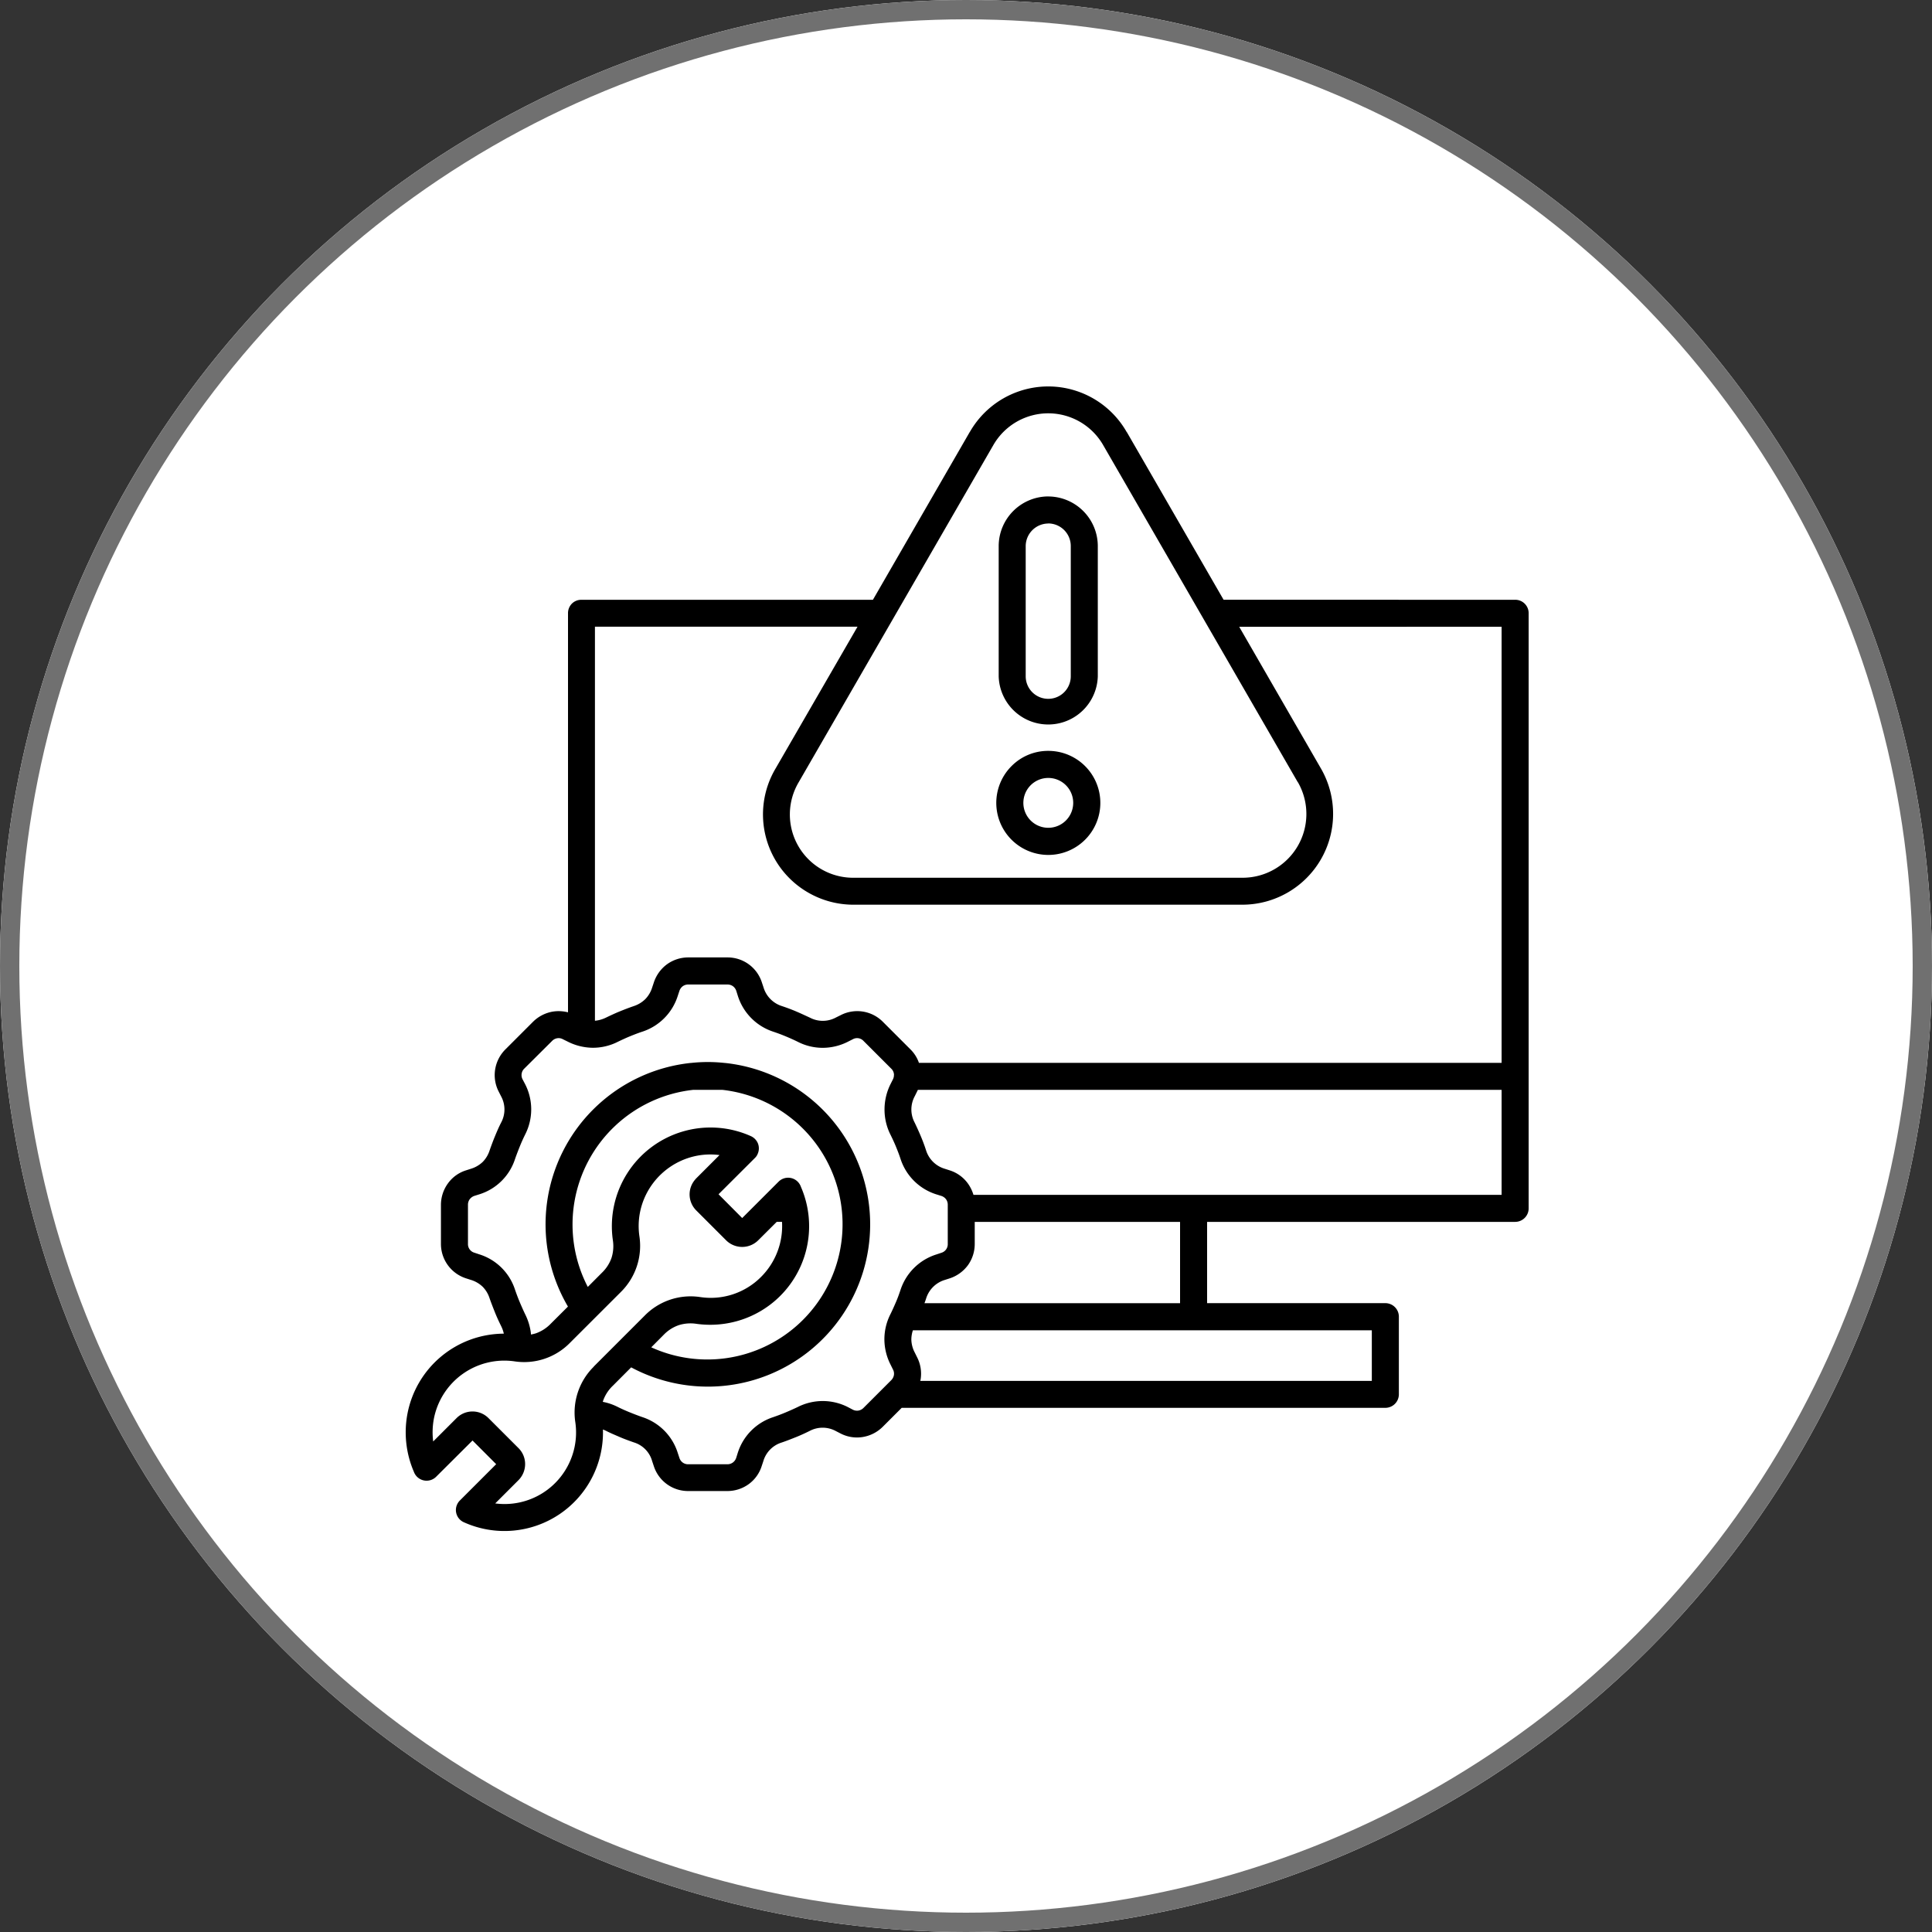
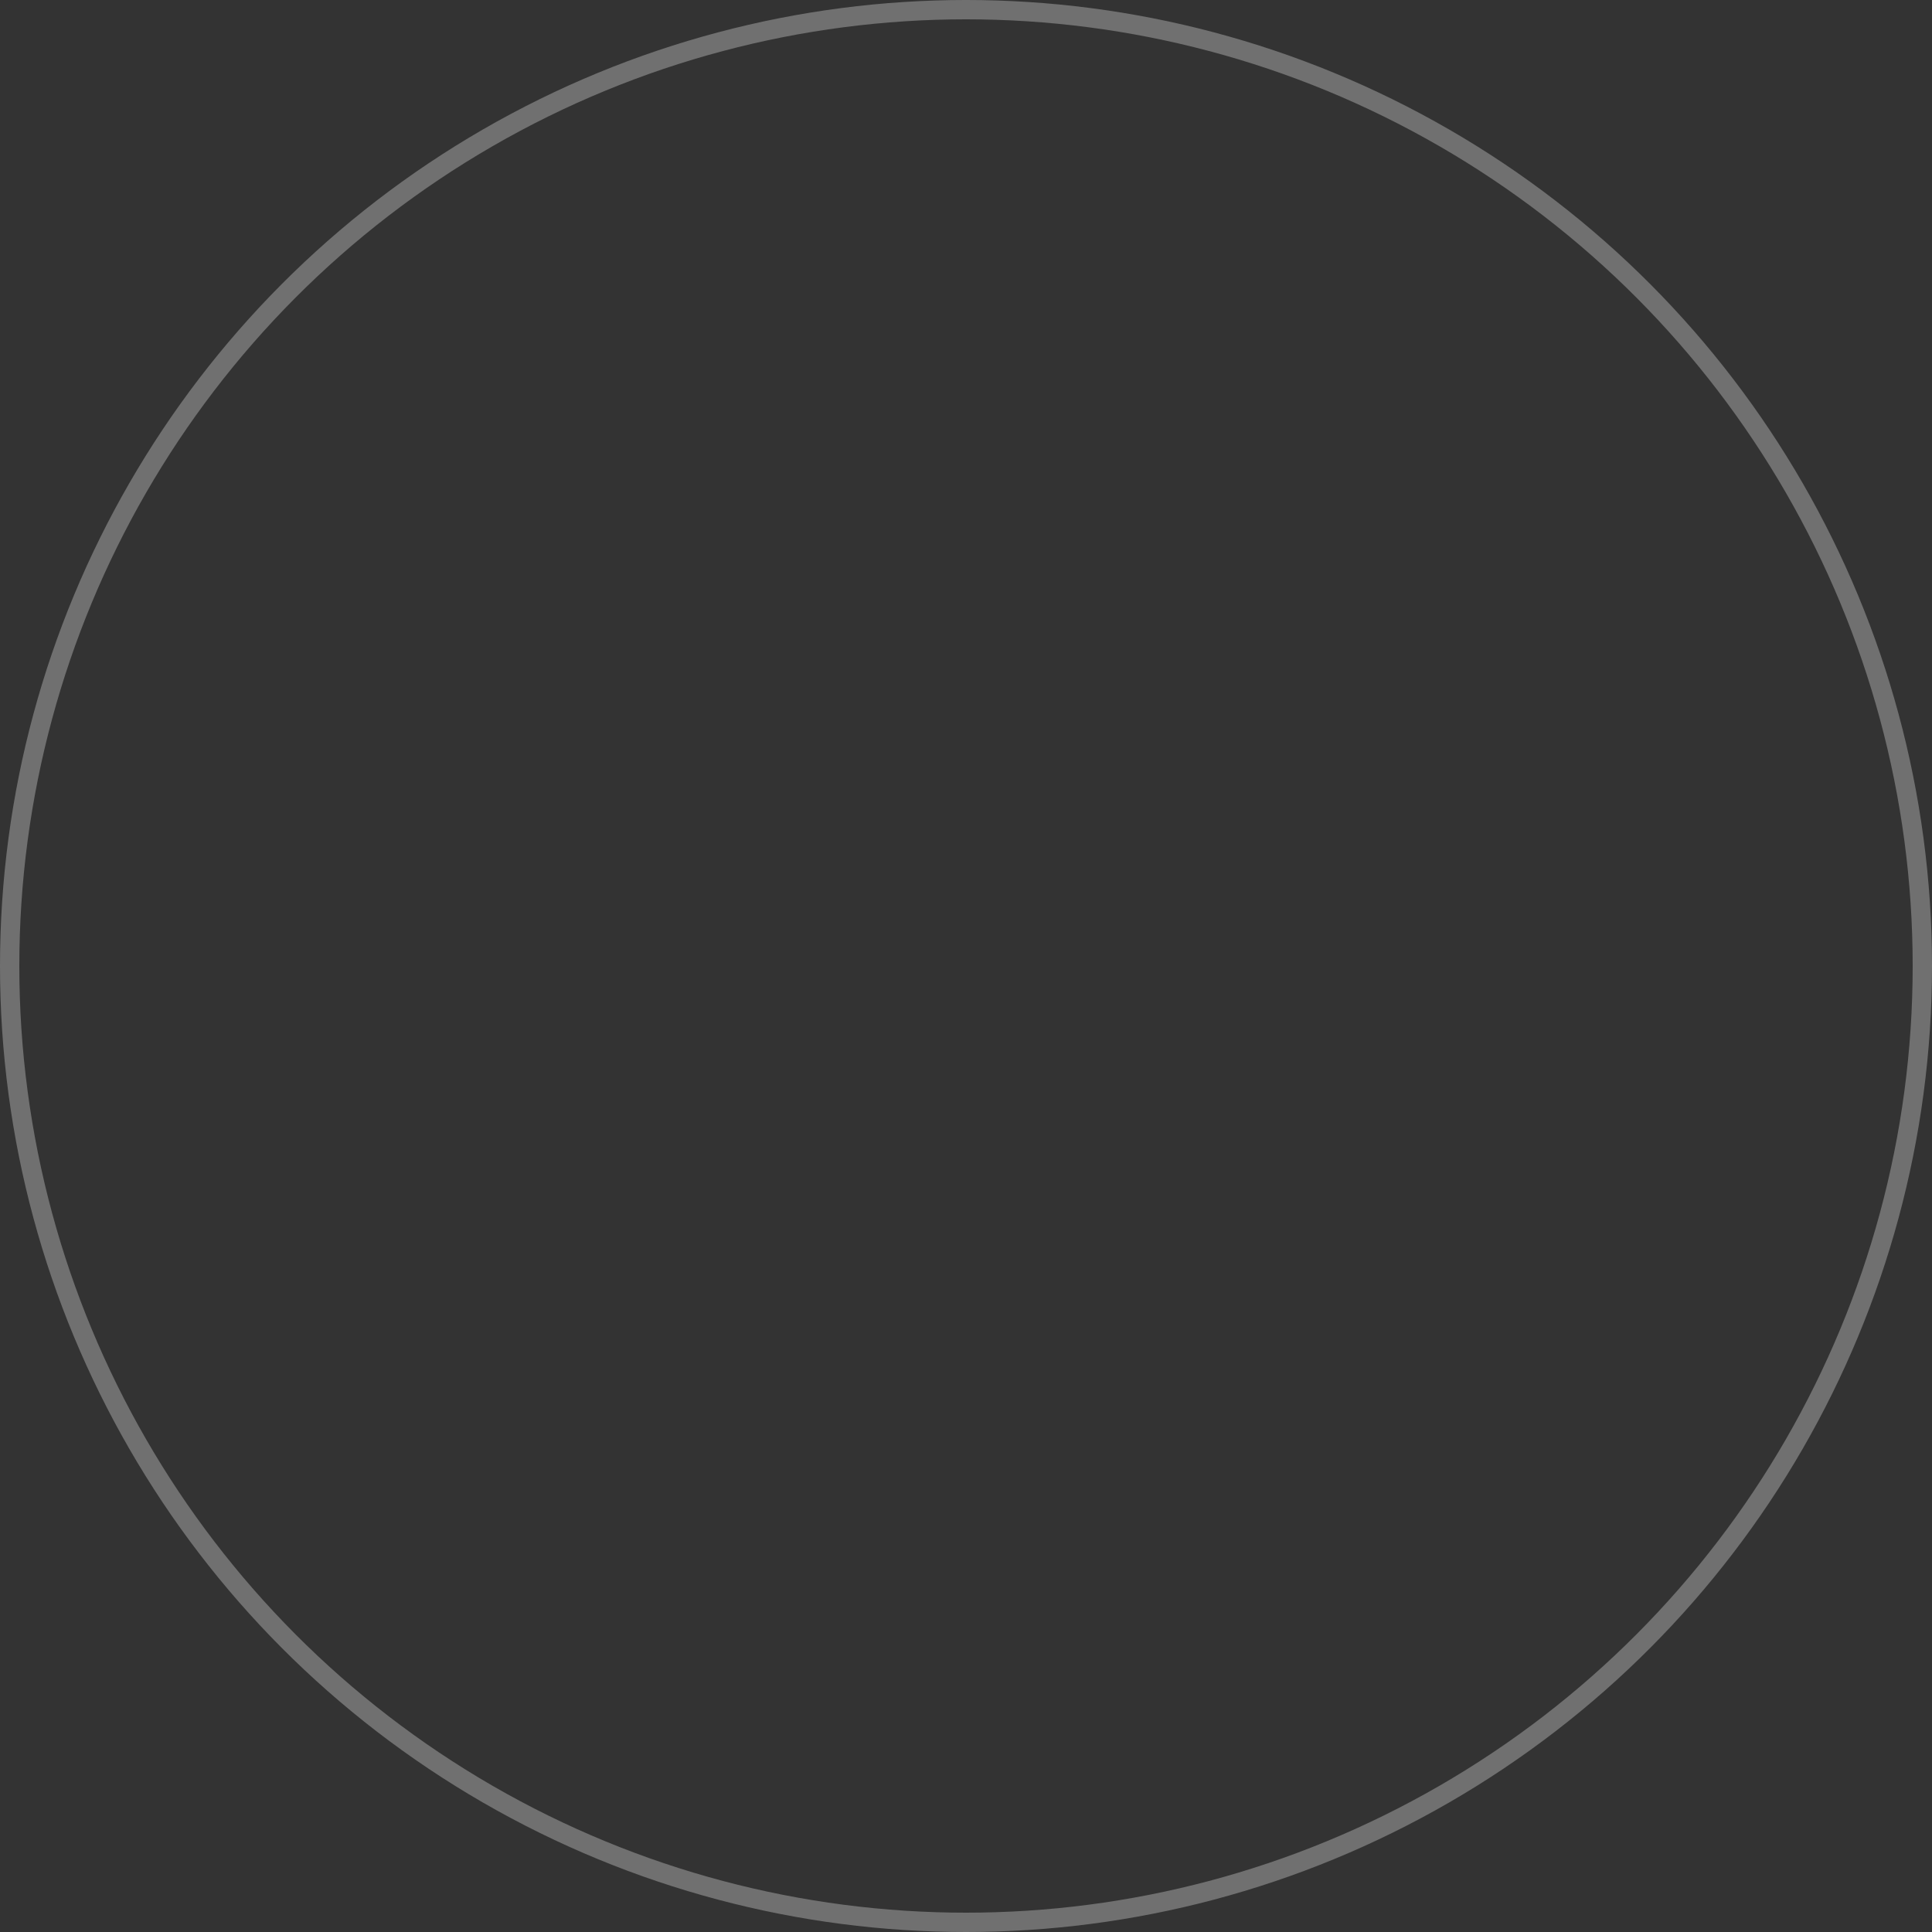
<svg xmlns="http://www.w3.org/2000/svg" width="100" height="100" viewBox="0 0 100 100">
  <rect x="0" y="0" width="100" height="100" fill="#333333" stroke="none" />
  <g id="Troubleshooting" transform="translate(-210 -43)">
    <g id="Ellipse_34" data-name="Ellipse 34" transform="translate(210 43)" fill="#fff" stroke="#707070" stroke-width="1">
-       <circle cx="50" cy="50" r="50" stroke="none" />
      <circle cx="50" cy="50" r="49.5" fill="none" />
    </g>
-     <path id="Path_22674" data-name="Path 22674" d="M21.5,40.913h.01a8.01,8.01,0,0,1,1.737,0h.016a8.4,8.4,0,1,1-4.852,15.756l-.95.953h0a1.983,1.983,0,0,0-.5.769.443.443,0,0,1-.021.063,2.852,2.852,0,0,1,.771.262c.2.1.412.194.632.283s.425.168.643.244A2.844,2.844,0,0,1,20.823,61.1l.084.252h0a.466.466,0,0,0,.464.333h2.015a.469.469,0,0,0,.286-.089.483.483,0,0,0,.176-.244l.079-.252a2.842,2.842,0,0,1,1.834-1.853c.218-.076.433-.155.643-.244s.43-.186.632-.283h0a2.861,2.861,0,0,1,2.606.013l.234.123h0a.481.481,0,0,0,.3.05.486.486,0,0,0,.265-.142l1.428-1.428a.494.494,0,0,0,.142-.268.457.457,0,0,0-.052-.294l-.118-.239h0a2.911,2.911,0,0,1-.323-1.3,2.865,2.865,0,0,1,.307-1.307c.1-.2.194-.412.289-.632s.168-.425.241-.643h0a2.853,2.853,0,0,1,1.858-1.829l.252-.084a.463.463,0,0,0,.333-.462V48.258a.482.482,0,0,0-.089-.289.494.494,0,0,0-.244-.173l-.252-.079v0a2.844,2.844,0,0,1-1.858-1.834c-.071-.218-.155-.433-.241-.643s-.189-.43-.289-.63h0a2.886,2.886,0,0,1-.3-1.3A2.93,2.93,0,0,1,31.84,42l.118-.234,0,0a.538.538,0,0,0,.052-.171.266.266,0,0,1,.005-.063.51.51,0,0,0-.005-.063.455.455,0,0,0-.142-.265l-1.428-1.428a.455.455,0,0,0-.562-.087l-.234.118h0a2.9,2.9,0,0,1-1.3.323,2.828,2.828,0,0,1-1.3-.307c-.2-.1-.412-.194-.632-.286s-.425-.168-.643-.241a2.853,2.853,0,0,1-1.837-1.858l-.079-.252a.494.494,0,0,0-.173-.244.482.482,0,0,0-.289-.089H21.372a.479.479,0,0,0-.291.089.494.494,0,0,0-.173.244l-.084.252h0a2.853,2.853,0,0,1-1.832,1.855c-.218.071-.433.155-.643.241s-.43.189-.632.286v0a2.854,2.854,0,0,1-1.3.307,2.93,2.93,0,0,1-1.3-.323l-.239-.118,0,0a.46.46,0,0,0-.294-.052.477.477,0,0,0-.268.142L12.885,41.2a.455.455,0,0,0-.142.265.466.466,0,0,0,.05.3l.123.234h0a2.858,2.858,0,0,1,.013,2.608q-.15.3-.283.63c-.087.218-.168.425-.244.643v0a2.825,2.825,0,0,1-1.853,1.834l-.252.079a.515.515,0,0,0-.244.176.476.476,0,0,0-.089.289v2.015a.461.461,0,0,0,.333.462l.252.084A2.827,2.827,0,0,1,12.4,52.651c.076.218.155.433.244.643s.186.43.283.632a3,3,0,0,1,.289.934l.01.11a2.12,2.12,0,0,0,.255-.063,1.992,1.992,0,0,0,.771-.5l.887-.884A8.4,8.4,0,0,1,21.5,40.912ZM40,24.76a2.693,2.693,0,1,1-1.9.787A2.659,2.659,0,0,1,40,24.76Zm.913,1.779h0a1.29,1.29,0,1,0,.378.911,1.285,1.285,0,0,0-.378-.911ZM40,11.592v0a2.573,2.573,0,0,1,2.564,2.566V20.9a2.566,2.566,0,0,1-5.13,0V14.156A2.575,2.575,0,0,1,40,11.59Zm0,1.4v0a1.175,1.175,0,0,0-1.168,1.168V20.9a1.166,1.166,0,1,0,2.333,0V14.156A1.17,1.17,0,0,0,40,12.988Zm4.068-4.729,5.007,8.676H64.165a.694.694,0,0,1,.7.7v30.8a.7.7,0,0,1-.7.7H48.221v4.207h9.226a.7.7,0,0,1,.7.7v4.018a.7.7,0,0,1-.7.7H32.414l-.981.981a1.9,1.9,0,0,1-1.039.53,1.85,1.85,0,0,1-1.147-.184l-.239-.123v0a1.431,1.431,0,0,0-1.354-.01c-.239.118-.475.228-.714.323s-.483.192-.735.278h0a1.426,1.426,0,0,0-.953.966l-.084.252a1.843,1.843,0,0,1-.68.942,1.884,1.884,0,0,1-1.107.352H21.372a1.864,1.864,0,0,1-1.792-1.3l-.084-.252a1.405,1.405,0,0,0-.947-.966c-.247-.087-.5-.178-.73-.278s-.475-.2-.714-.323c-.052-.024-.1-.047-.155-.066a5.1,5.1,0,0,1-7.2,4.8A.692.692,0,0,1,9.4,63.77a.694.694,0,0,1,.142-.207l1.882-1.882L10.2,60.455,8.314,62.334a.7.7,0,0,1-1.152-.265A5.152,5.152,0,0,1,6.826,59.1a5.1,5.1,0,0,1,4.994-4.175,1.688,1.688,0,0,0-.136-.386c-.118-.239-.228-.475-.323-.714s-.192-.483-.278-.73a1.5,1.5,0,0,0-.36-.6,1.517,1.517,0,0,0-.606-.352l-.252-.081,0,0a1.871,1.871,0,0,1-1.3-1.79V48.258a1.891,1.891,0,0,1,.36-1.107,1.822,1.822,0,0,1,.942-.68l.252-.081,0,0a1.535,1.535,0,0,0,.606-.352,1.5,1.5,0,0,0,.36-.6c.087-.247.178-.493.278-.735s.2-.475.323-.714a1.424,1.424,0,0,0-.01-1.354l-.121-.239a1.862,1.862,0,0,1-.184-1.147,1.888,1.888,0,0,1,.53-1.037l1.428-1.428a1.907,1.907,0,0,1,1.034-.53,1.951,1.951,0,0,1,.779.039V17.633a.7.7,0,0,1,.2-.493.688.688,0,0,1,.5-.2H30.924l5.007-8.676c.01-.013.016-.026.026-.039a4.673,4.673,0,0,1,8.106.039Zm5.815,10.074,4.235,7.343h0l.024.042a4.7,4.7,0,0,1-4.089,7H29.943a4.678,4.678,0,0,1-2.351-.617v0a4.665,4.665,0,0,1-1.708-6.429l4.243-7.343H16.536V38.729a1.65,1.65,0,0,0,.567-.16c.239-.115.475-.226.714-.323s.483-.192.73-.276a1.539,1.539,0,0,0,.6-.365,1.5,1.5,0,0,0,.352-.6l.084-.252a1.907,1.907,0,0,1,.68-.945,1.881,1.881,0,0,1,1.113-.357h2.015a1.862,1.862,0,0,1,1.787,1.3l.084.252a1.446,1.446,0,0,0,.95.966c.252.084.5.176.735.276s.475.213.714.323a1.431,1.431,0,0,0,1.354-.01l.239-.118a1.869,1.869,0,0,1,2.183.341l1.428,1.428v0a1.8,1.8,0,0,1,.441.7H63.465V18.336Zm3.031,8.043L42.859,8.963l0,0h0a3.279,3.279,0,0,0-5.7-.034.262.262,0,0,1-.021.037L27.084,26.38a3.275,3.275,0,0,0,2.858,4.947H50.057a3.3,3.3,0,0,0,2.879-4.918.239.239,0,0,0-.021-.034ZM19.451,55.632a7,7,0,1,0,3.687-13.326H21.619a7.01,7.01,0,0,0-5.453,10.2l.727-.73a1.983,1.983,0,0,0,.5-.769,2.006,2.006,0,0,0,.071-.916A5.108,5.108,0,0,1,24.605,44.7a.71.71,0,0,1,.37.386.7.7,0,0,1-.016.535.6.6,0,0,1-.142.21l-1.884,1.879,1.225,1.231,1.884-1.884a.7.7,0,0,1,1.155.268,5.1,5.1,0,0,1-3.068,6.878,5.167,5.167,0,0,1-2.341.213,2.017,2.017,0,0,0-.918.071,1.985,1.985,0,0,0-.771.493Zm-2.981,1,2.643-2.643a3.332,3.332,0,0,1,2.873-.958,3.668,3.668,0,0,0,3.152-1.047,3.716,3.716,0,0,0,1.081-2.847h-.273l-.963.96a1.178,1.178,0,0,1-1.653,0l-1.556-1.556a1.17,1.17,0,0,1-.052-1.59.576.576,0,0,1,.052-.06l1.21-1.21a3.672,3.672,0,0,0-1.149.031,3.735,3.735,0,0,0-2.845,2.475,3.677,3.677,0,0,0-.152,1.7,3.354,3.354,0,0,1-.955,2.876l-2.64,2.637a3.317,3.317,0,0,1-2.873.958,3.714,3.714,0,0,0-4.175,2.992,3.785,3.785,0,0,0-.031,1.155l1.21-1.21a1.166,1.166,0,0,1,1.651,0l1.556,1.556a1.161,1.161,0,0,1,.341.827,1.179,1.179,0,0,1-.283.764c-.016.021-.037.039-.055.06l-1.21,1.21v0a3.7,3.7,0,0,0,3.994-2.5,3.688,3.688,0,0,0,.152-1.706,3.332,3.332,0,0,1,.955-2.871ZM33.25,42.306c-.013.029-.026.06-.042.089l-.118.239,0,0a1.437,1.437,0,0,0-.01,1.357c.115.239.223.475.323.714s.192.483.273.735h0a1.446,1.446,0,0,0,.966.95l.252.081v0a1.849,1.849,0,0,1,.945.68,1.978,1.978,0,0,1,.289.588H63.465V42.306Zm2.944,6.834v1.134a1.882,1.882,0,0,1-.354,1.11,1.907,1.907,0,0,1-.945.68l-.252.081a1.452,1.452,0,0,0-.963.953c-.026.084-.055.165-.087.249H46.822V49.14Zm-3.2,5.608a1.559,1.559,0,0,0-.081.478,1.508,1.508,0,0,0,.176.674l.118.239v0a1.864,1.864,0,0,1,.186,1.152l-.016.079H56.747V54.75H32.993Z" transform="translate(224.258 57.105)" />
  </g>
</svg>